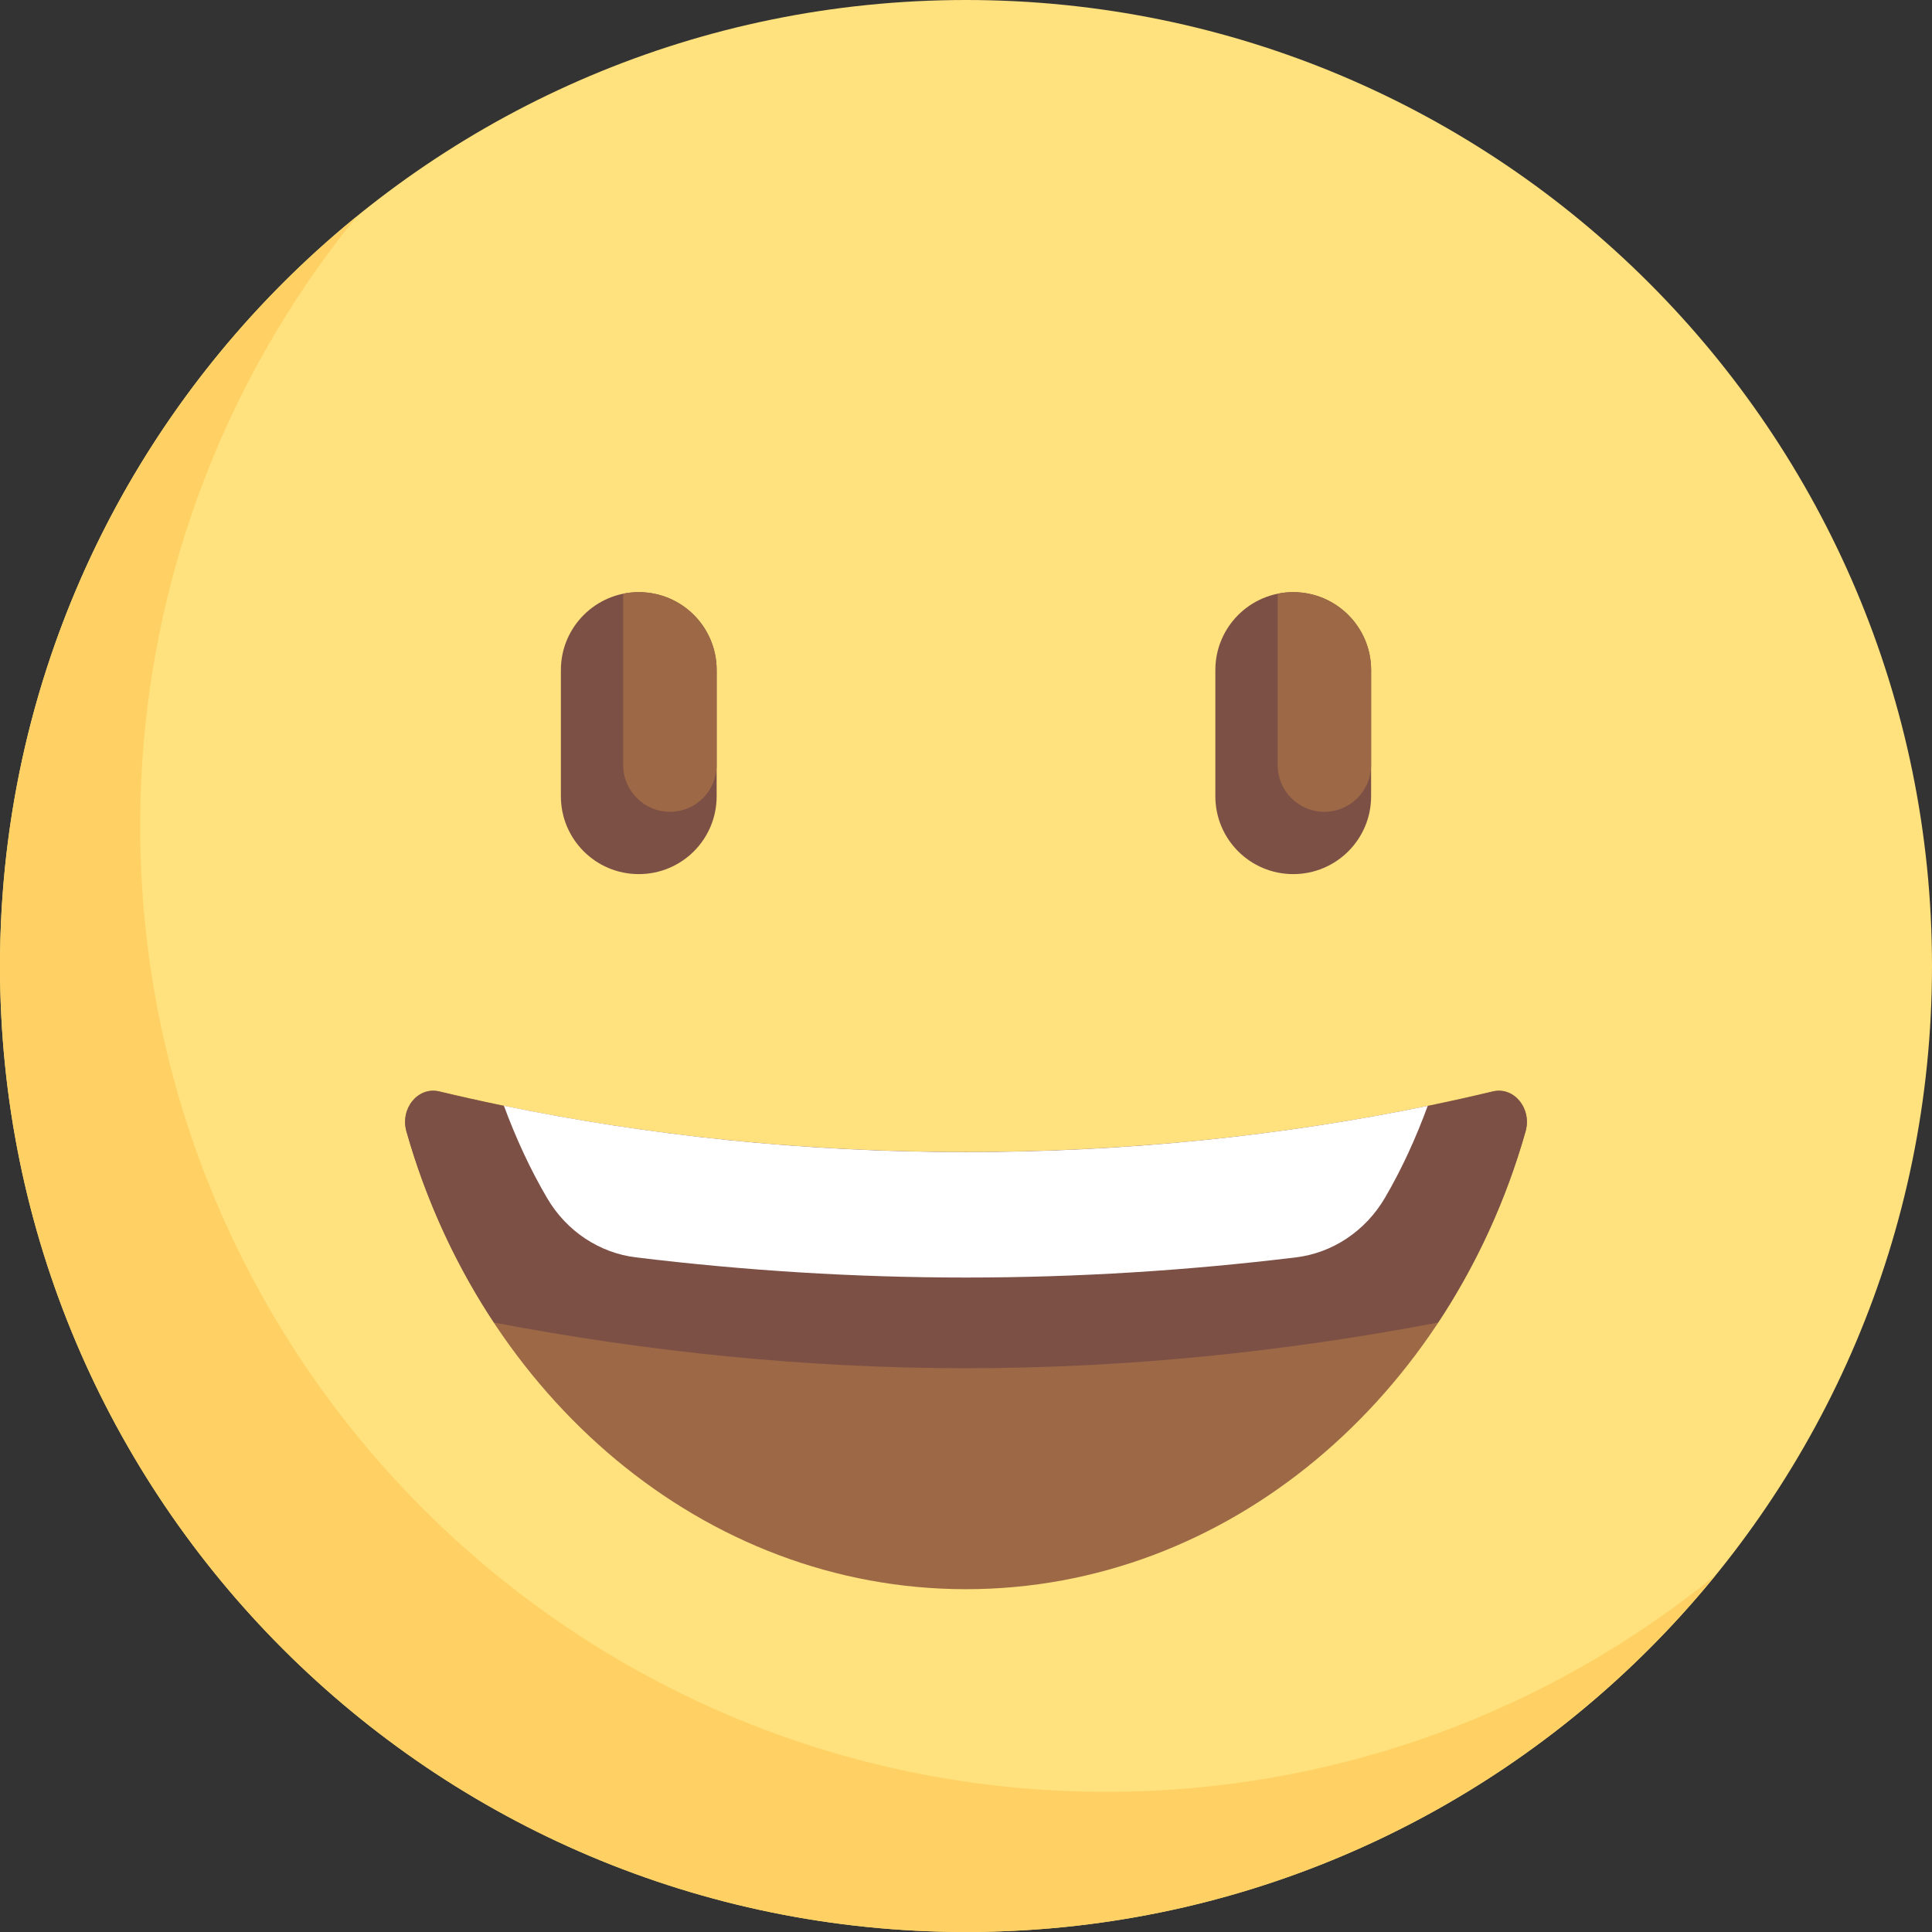
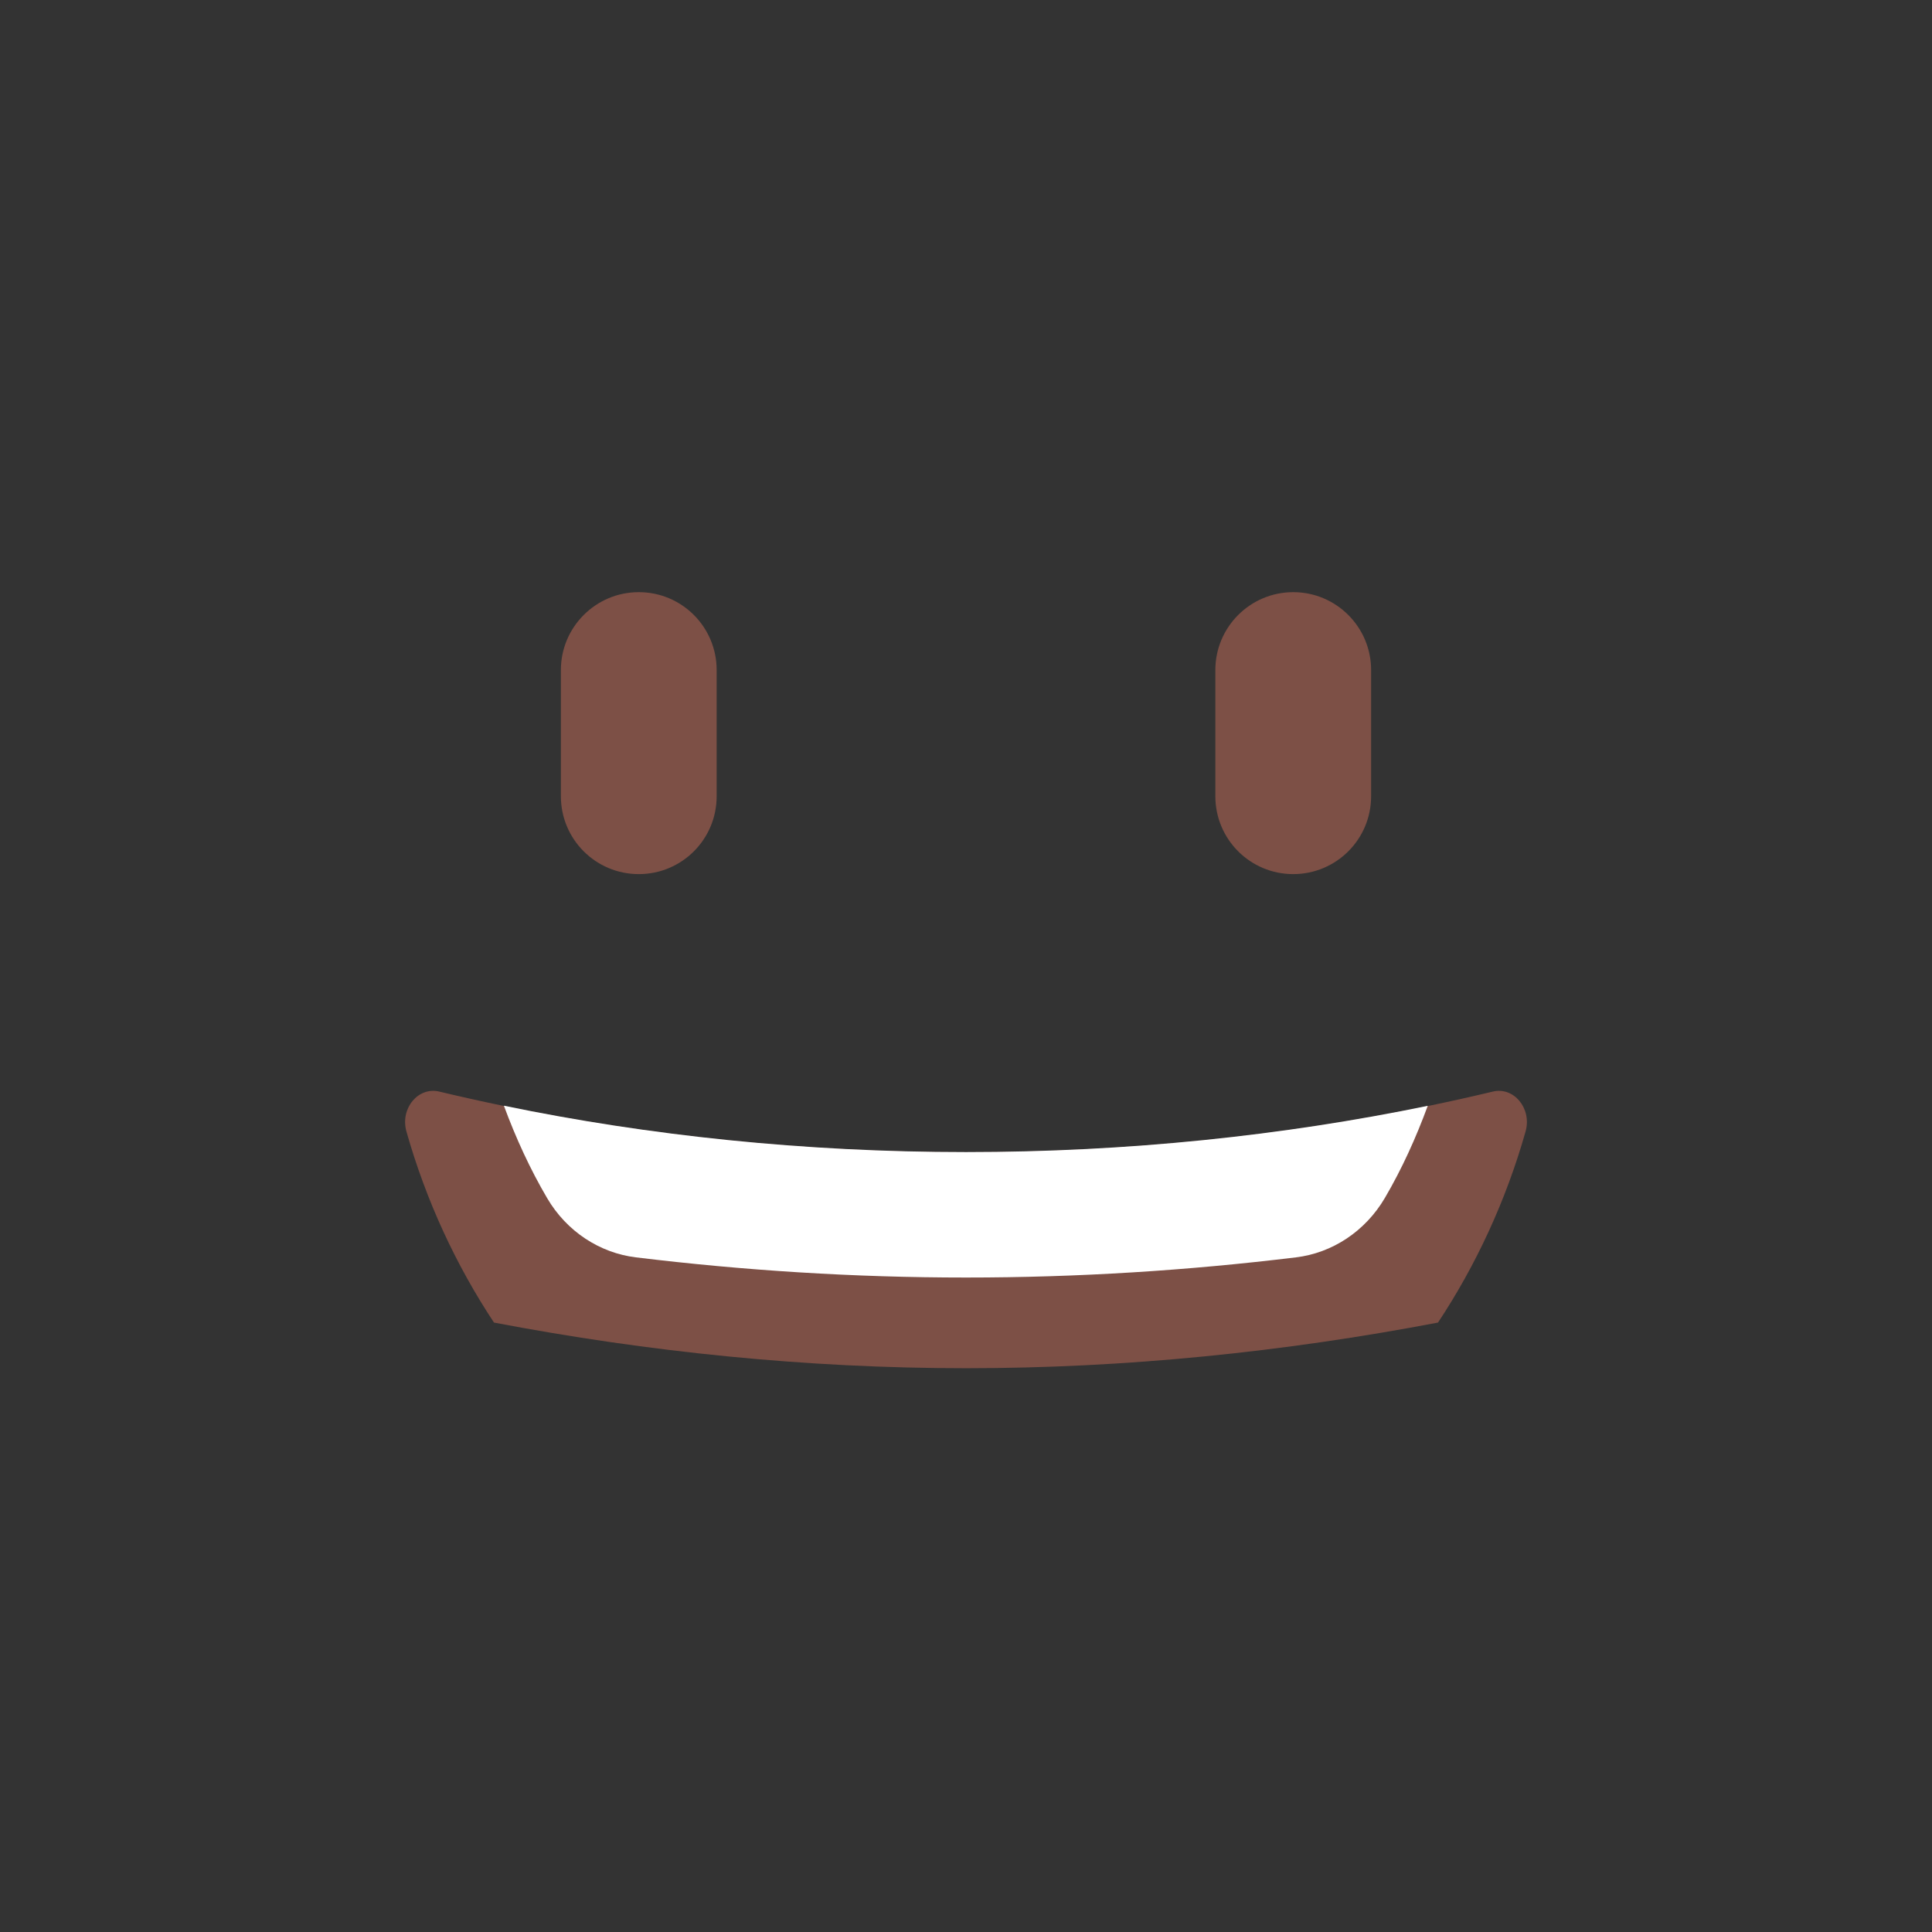
<svg xmlns="http://www.w3.org/2000/svg" width="16" height="16" viewBox="0 0 16 16" fill="none">
  <rect x="0" y="0" width="16" height="16" fill="#333333" stroke="none" />
  <g clip-path="url(#clip0)">
-     <path d="M8 16C12.418 16 16 12.418 16 8C16 3.582 12.418 0 8 0C3.582 0 0 3.582 0 8C0 12.418 3.582 16 8 16Z" fill="#FFE17D" />
-     <path d="M9.161 14.839C4.743 14.839 1.161 11.257 1.161 6.839C1.161 4.925 1.834 3.17 2.954 1.793C1.152 3.26 0 5.495 0 8C0 12.418 3.582 16 8 16C10.505 16 12.74 14.848 14.207 13.046C12.83 14.166 11.075 14.839 9.161 14.839Z" fill="#FFD164" />
-     <path d="M8 9.54C6.459 9.54 4.987 9.361 3.638 9.038C3.463 8.996 3.312 9.178 3.366 9.369C3.989 11.566 5.826 13.161 8 13.161C10.174 13.161 12.012 11.566 12.634 9.369C12.688 9.178 12.537 8.996 12.363 9.038C11.013 9.361 9.541 9.54 8 9.54Z" fill="#9C6846" />
    <path d="M12.363 9.04C11.013 9.363 9.541 9.542 8 9.542C6.459 9.542 4.987 9.363 3.638 9.04C3.463 8.998 3.312 9.18 3.366 9.371C3.529 9.946 3.777 10.478 4.091 10.953C5.373 11.197 6.678 11.331 8.001 11.331C9.323 11.331 10.627 11.197 11.909 10.953C12.223 10.478 12.471 9.946 12.634 9.371C12.688 9.18 12.537 8.998 12.363 9.04Z" fill="#7D5046" />
    <path d="M5.29 7.239C4.934 7.239 4.645 6.951 4.645 6.594V5.549C4.645 5.193 4.934 4.904 5.29 4.904C5.647 4.904 5.935 5.193 5.935 5.549V6.594C5.935 6.951 5.647 7.239 5.29 7.239Z" fill="#7D5046" />
-     <path d="M5.29 4.904C5.246 4.904 5.203 4.908 5.161 4.917V6.336C5.161 6.55 5.335 6.723 5.548 6.723C5.762 6.723 5.935 6.55 5.935 6.336V5.549C5.935 5.193 5.647 4.904 5.29 4.904Z" fill="#9C6846" />
    <path d="M10.71 7.239C10.354 7.239 10.065 6.951 10.065 6.594V5.549C10.065 5.193 10.354 4.904 10.71 4.904C11.066 4.904 11.355 5.193 11.355 5.549V6.594C11.355 6.951 11.066 7.239 10.71 7.239Z" fill="#7D5046" />
-     <path d="M10.71 4.904C10.665 4.904 10.622 4.908 10.581 4.917V6.336C10.581 6.55 10.754 6.723 10.968 6.723C11.181 6.723 11.355 6.55 11.355 6.336V5.549C11.355 5.193 11.066 4.904 10.71 4.904Z" fill="#9C6846" />
    <path d="M11.47 9.919C11.61 9.68 11.726 9.424 11.824 9.158C10.625 9.405 9.339 9.541 8 9.541C6.66 9.541 5.373 9.405 4.173 9.157C4.272 9.425 4.39 9.682 4.531 9.922C4.693 10.199 4.968 10.377 5.267 10.413C6.162 10.522 7.075 10.58 8 10.58C8.925 10.58 9.837 10.522 10.732 10.413C11.032 10.377 11.307 10.198 11.47 9.919Z" fill="white" />
  </g>
  <defs>
    <clipPath id="clip0">
      <rect width="16" height="16" fill="white" />
    </clipPath>
  </defs>
</svg>